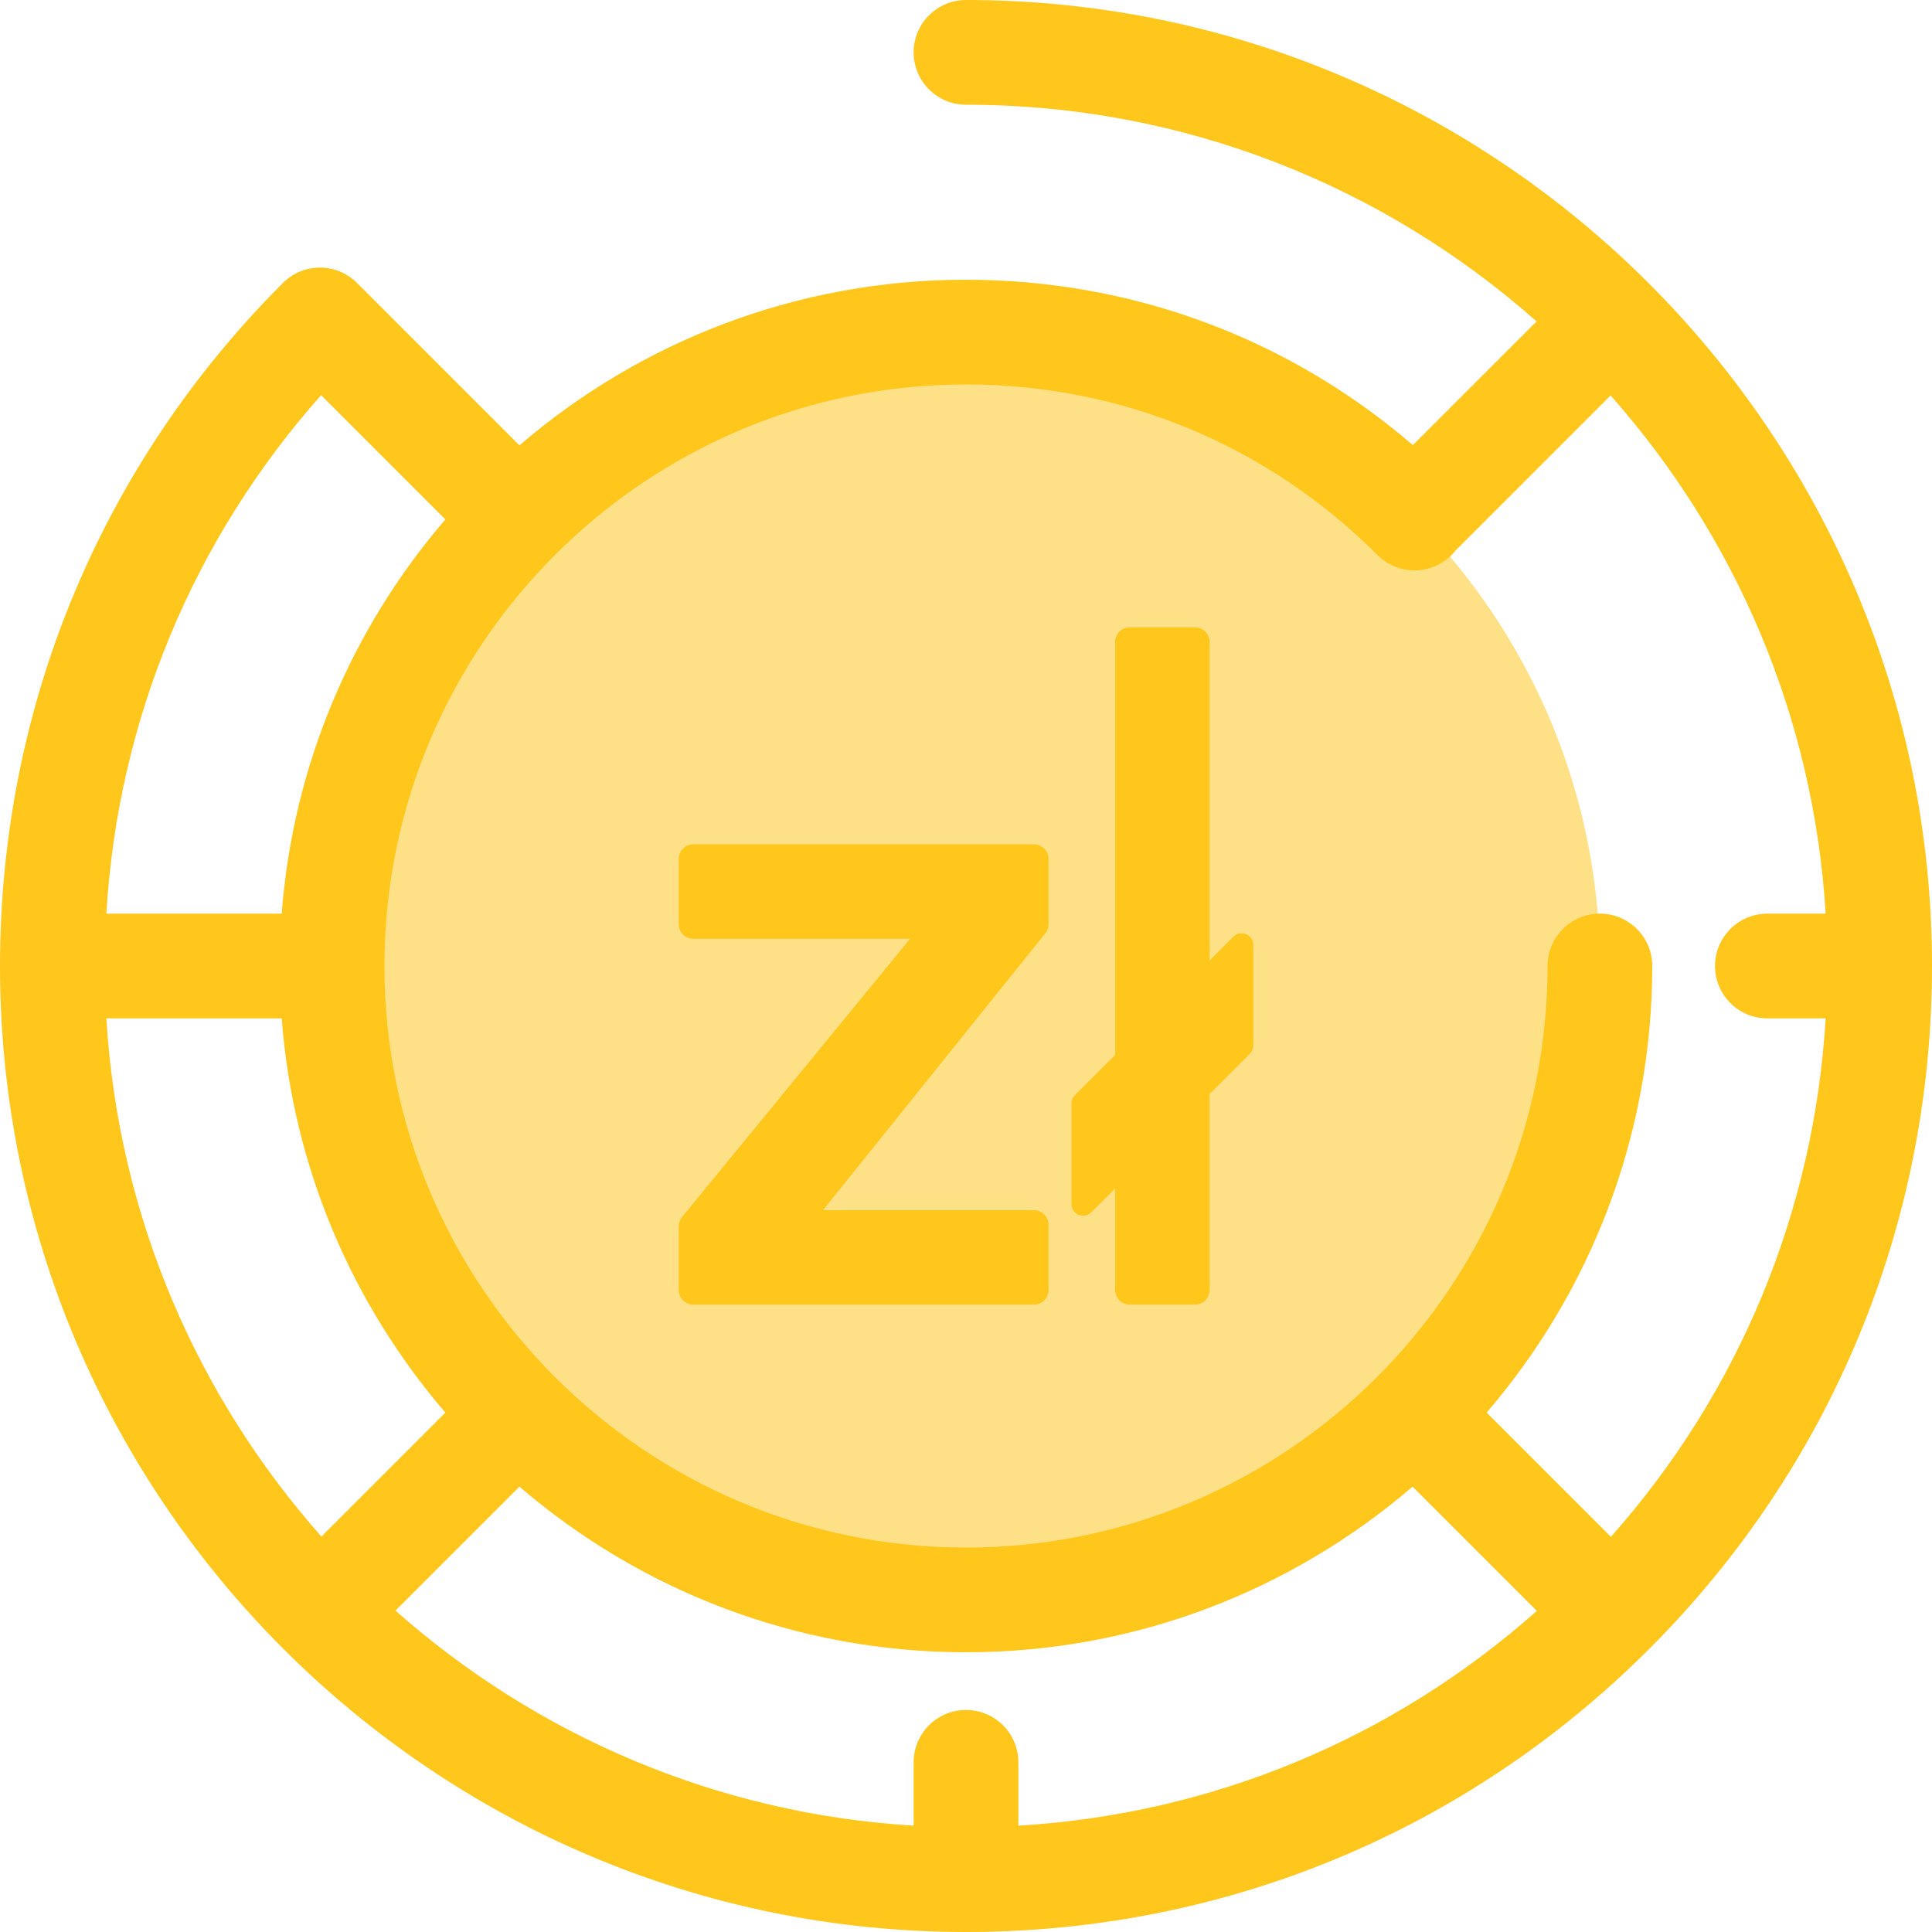
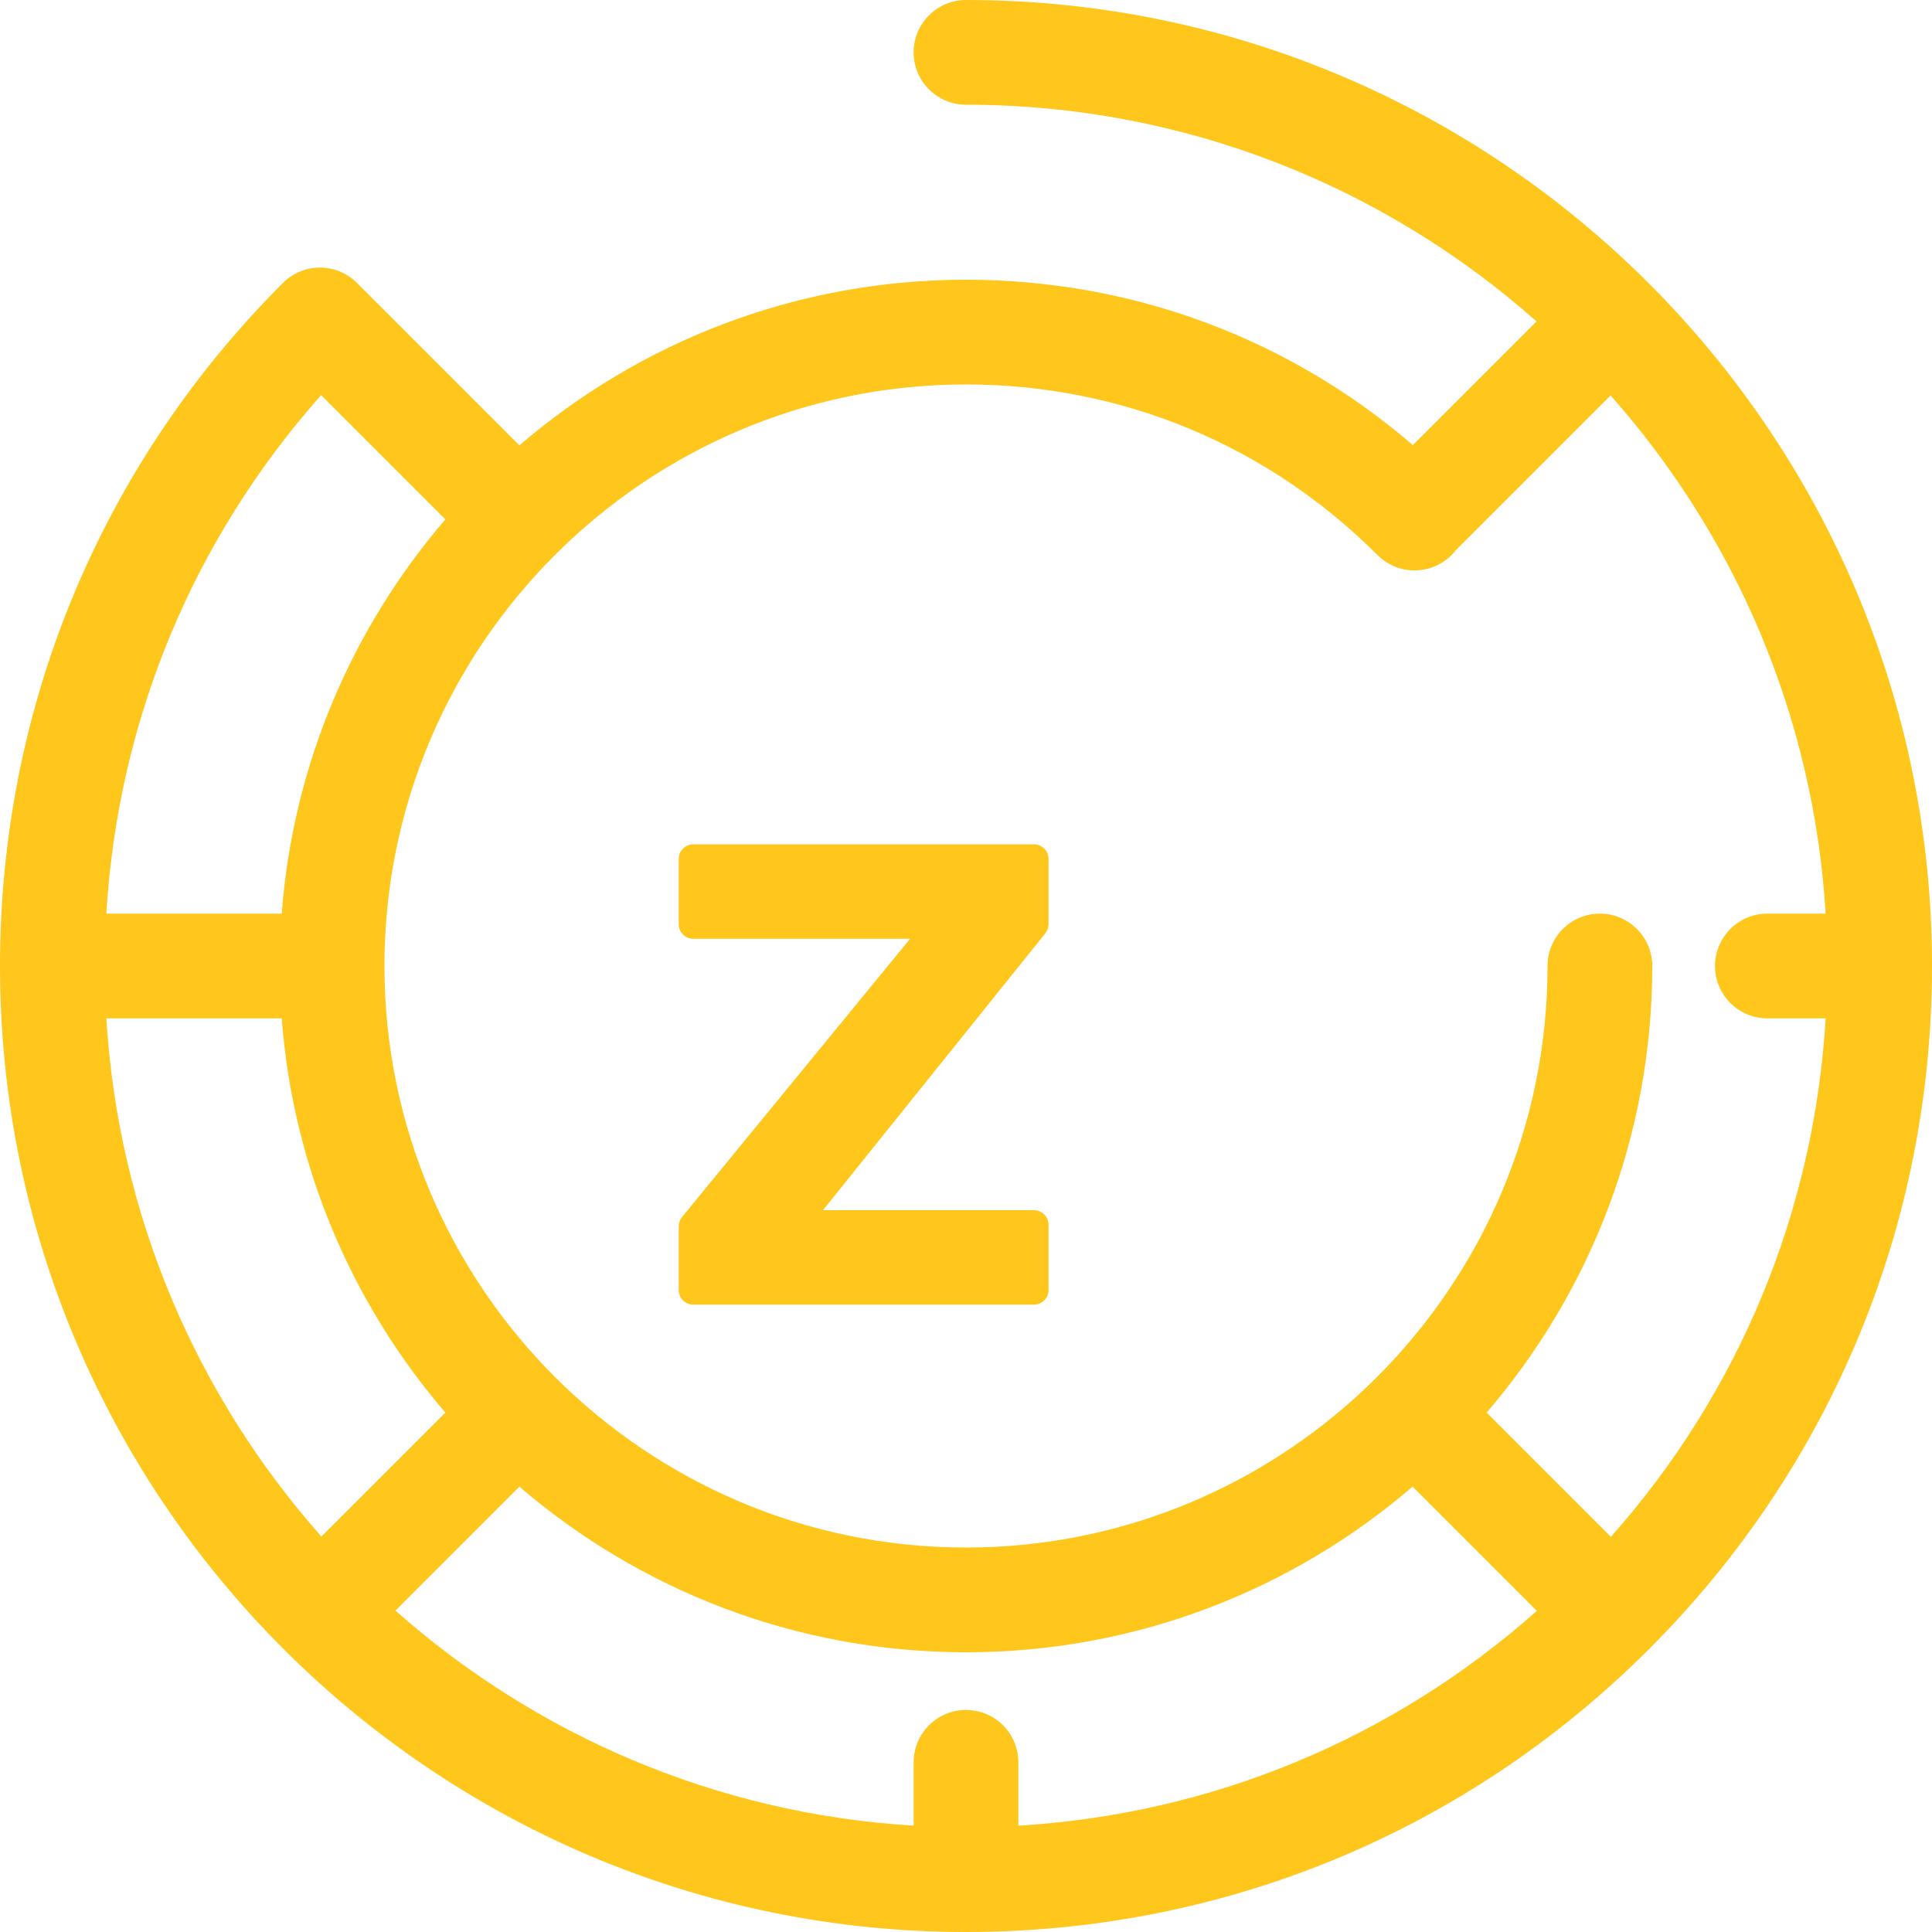
<svg xmlns="http://www.w3.org/2000/svg" version="1.1" id="Layer_1" x="0px" y="0px" viewBox="0 0 512 512" style="enable-background:new 0 0 512 512;" xml:space="preserve">
-   <circle style="fill:#FEE187;" cx="255.997" cy="255.997" r="167.991" />
  <g>
    <path style="fill:#FFC61B;" d="M256,0c-7.664,0-13.877,6.213-13.877,13.877S248.336,27.753,256,27.753   c57.945,0,110.905,21.716,151.199,57.422l-32.782,32.781C341.467,89.6,299.927,74.132,256,74.132   c-45.158,0-86.517,16.549-118.35,43.892L95.044,75.42c-0.075-0.075-0.158-0.139-0.235-0.212c-0.071-0.074-0.132-0.154-0.205-0.228   c-5.417-5.419-14.206-5.419-19.624,0C26.628,123.333,0,187.62,0,256c0,141.159,114.841,256,256,256   c68.38,0,132.668-26.628,181.02-74.981S512,324.379,512,256C512,114.842,397.159,0,256,0z M365.043,147.093   c5.415,5.422,14.2,5.429,19.624,0.011c0.402-0.402,0.766-0.828,1.109-1.264c0.029-0.029,0.061-0.053,0.09-0.082l40.958-40.957   c32.834,37.054,53.824,84.82,56.989,137.322h-15.441c-7.663,0-13.877,6.213-13.877,13.877s6.214,13.877,13.877,13.877h15.445   c-3.047,51.143-22.905,99.081-56.914,137.401l-32.929-32.929c27.344-31.832,43.892-73.193,43.892-118.35   c0-7.664-6.214-13.877-13.877-13.877c-7.663,0-13.877,6.213-13.877,13.877c0,84.978-69.135,154.115-154.115,154.115   s-154.115-69.135-154.115-154.115s69.135-154.115,154.115-154.115C297.2,101.887,335.927,117.941,365.043,147.093z M256,453.159   c-7.664,0-13.877,6.213-13.877,13.877v16.777c-52.502-3.165-100.269-24.154-137.322-56.987l32.849-32.849   c31.833,27.344,73.193,43.892,118.35,43.892s86.517-16.549,118.35-43.892l32.929,32.929   c-38.319,34.009-86.258,53.867-137.403,56.912v-16.782C269.877,459.371,263.663,453.159,256,453.159z M28.188,269.877h46.47   c3.011,39.73,18.85,75.932,43.367,104.473l-32.85,32.849C52.342,370.147,31.353,322.379,28.188,269.877z M85.096,104.722   l32.929,32.929c-24.517,28.542-40.355,64.742-43.367,104.473H28.182C31.229,190.979,51.087,143.041,85.096,104.722z" />
-     <path style="fill:#FFC61B;" d="M320.553,254.54v-84.426c0-2.129-1.726-3.855-3.855-3.855h-17.317c-2.129,0-3.855,1.726-3.855,3.855   v109.451l-10.673,10.674c-0.579,0.579-0.903,1.363-0.903,2.18v26.672c0,2.746,3.321,4.123,5.263,2.18l6.313-6.313v26.925   c0,2.129,1.726,3.855,3.855,3.855h17.317c2.129,0,3.855-1.726,3.855-3.855v-51.952l10.673-10.674   c0.579-0.579,0.903-1.363,0.903-2.18v-26.672c0-2.746-3.321-4.123-5.263-2.18L320.553,254.54z" />
    <path style="fill:#FFC61B;" d="M183.726,248.787h57.455l-60.436,73.744c-0.565,0.69-0.873,1.553-0.873,2.444v16.91   c0,2.129,1.726,3.855,3.855,3.855h90.285c2.129,0,3.855-1.726,3.855-3.855v-17.317c0-2.129-1.726-3.855-3.855-3.855h-55.919   l58.925-73.37c0.549-0.684,0.849-1.536,0.849-2.415v-17.313c0-2.129-1.726-3.855-3.855-3.855h-90.285   c-2.129,0-3.855,1.726-3.855,3.855v17.317C179.871,247.062,181.597,248.787,183.726,248.787z" />
  </g>
  <g>
</g>
  <g>
</g>
  <g>
</g>
  <g>
</g>
  <g>
</g>
  <g>
</g>
  <g>
</g>
  <g>
</g>
  <g>
</g>
  <g>
</g>
  <g>
</g>
  <g>
</g>
  <g>
</g>
  <g>
</g>
  <g>
</g>
</svg>